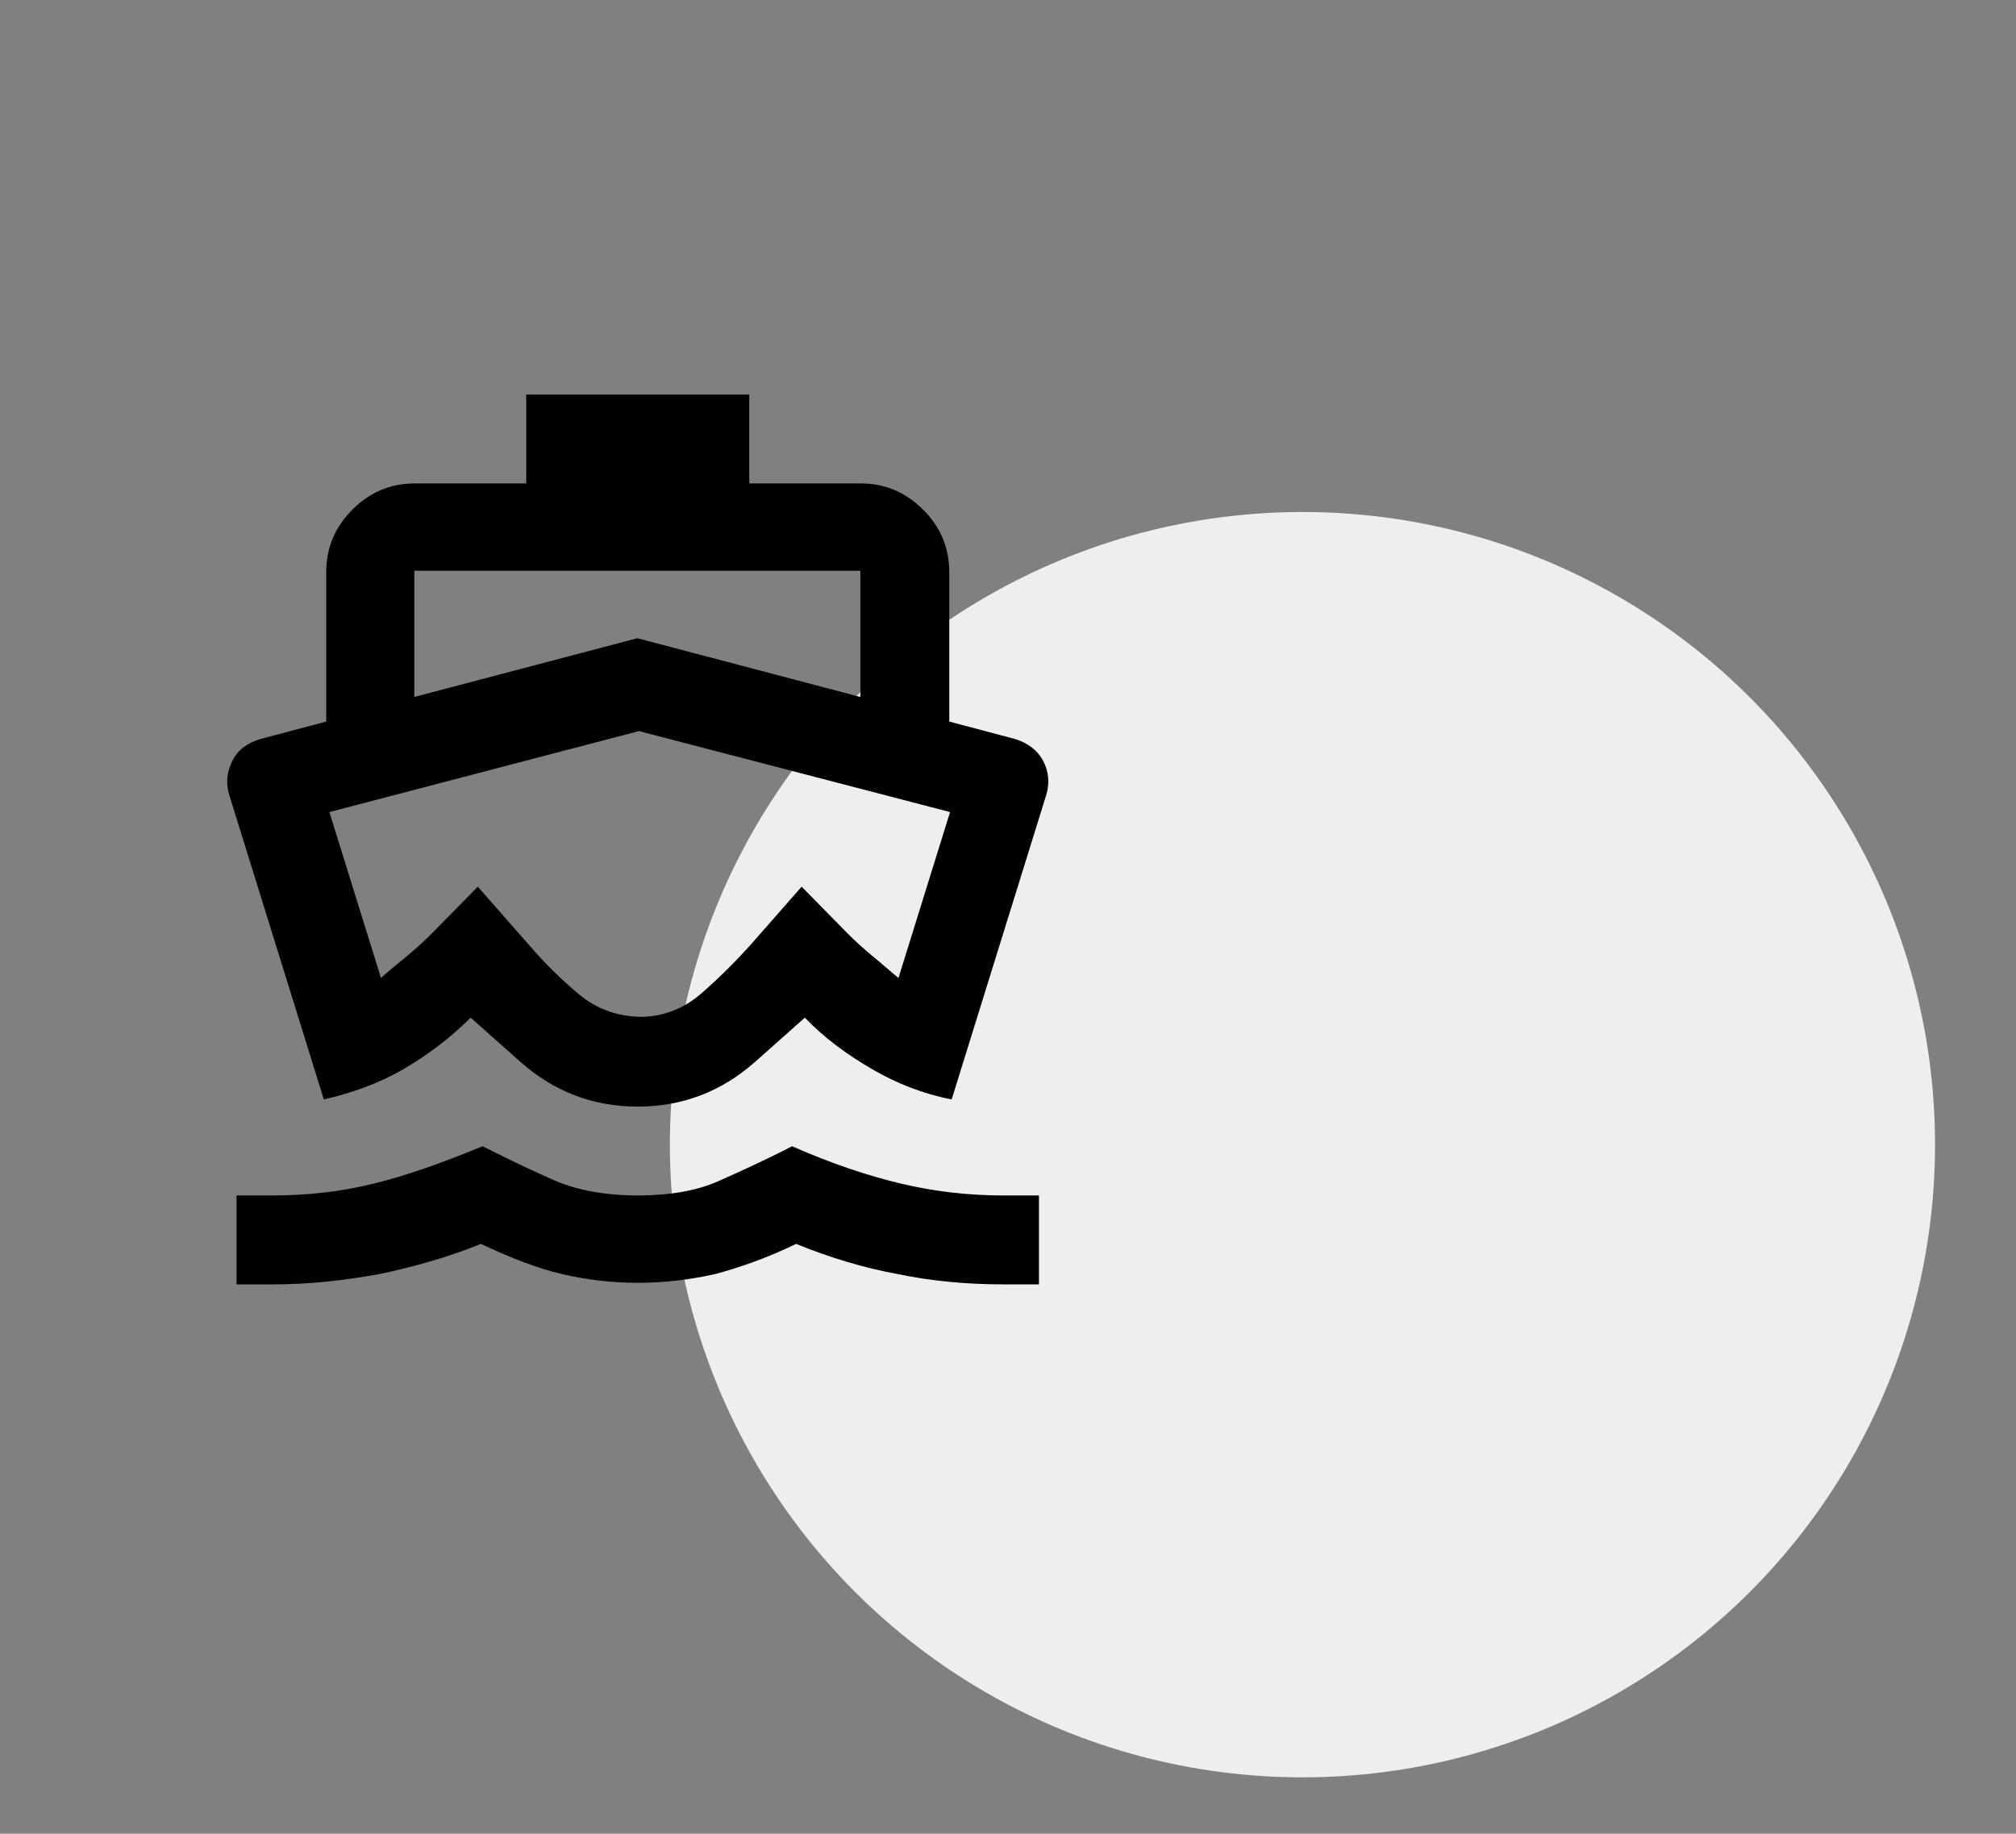
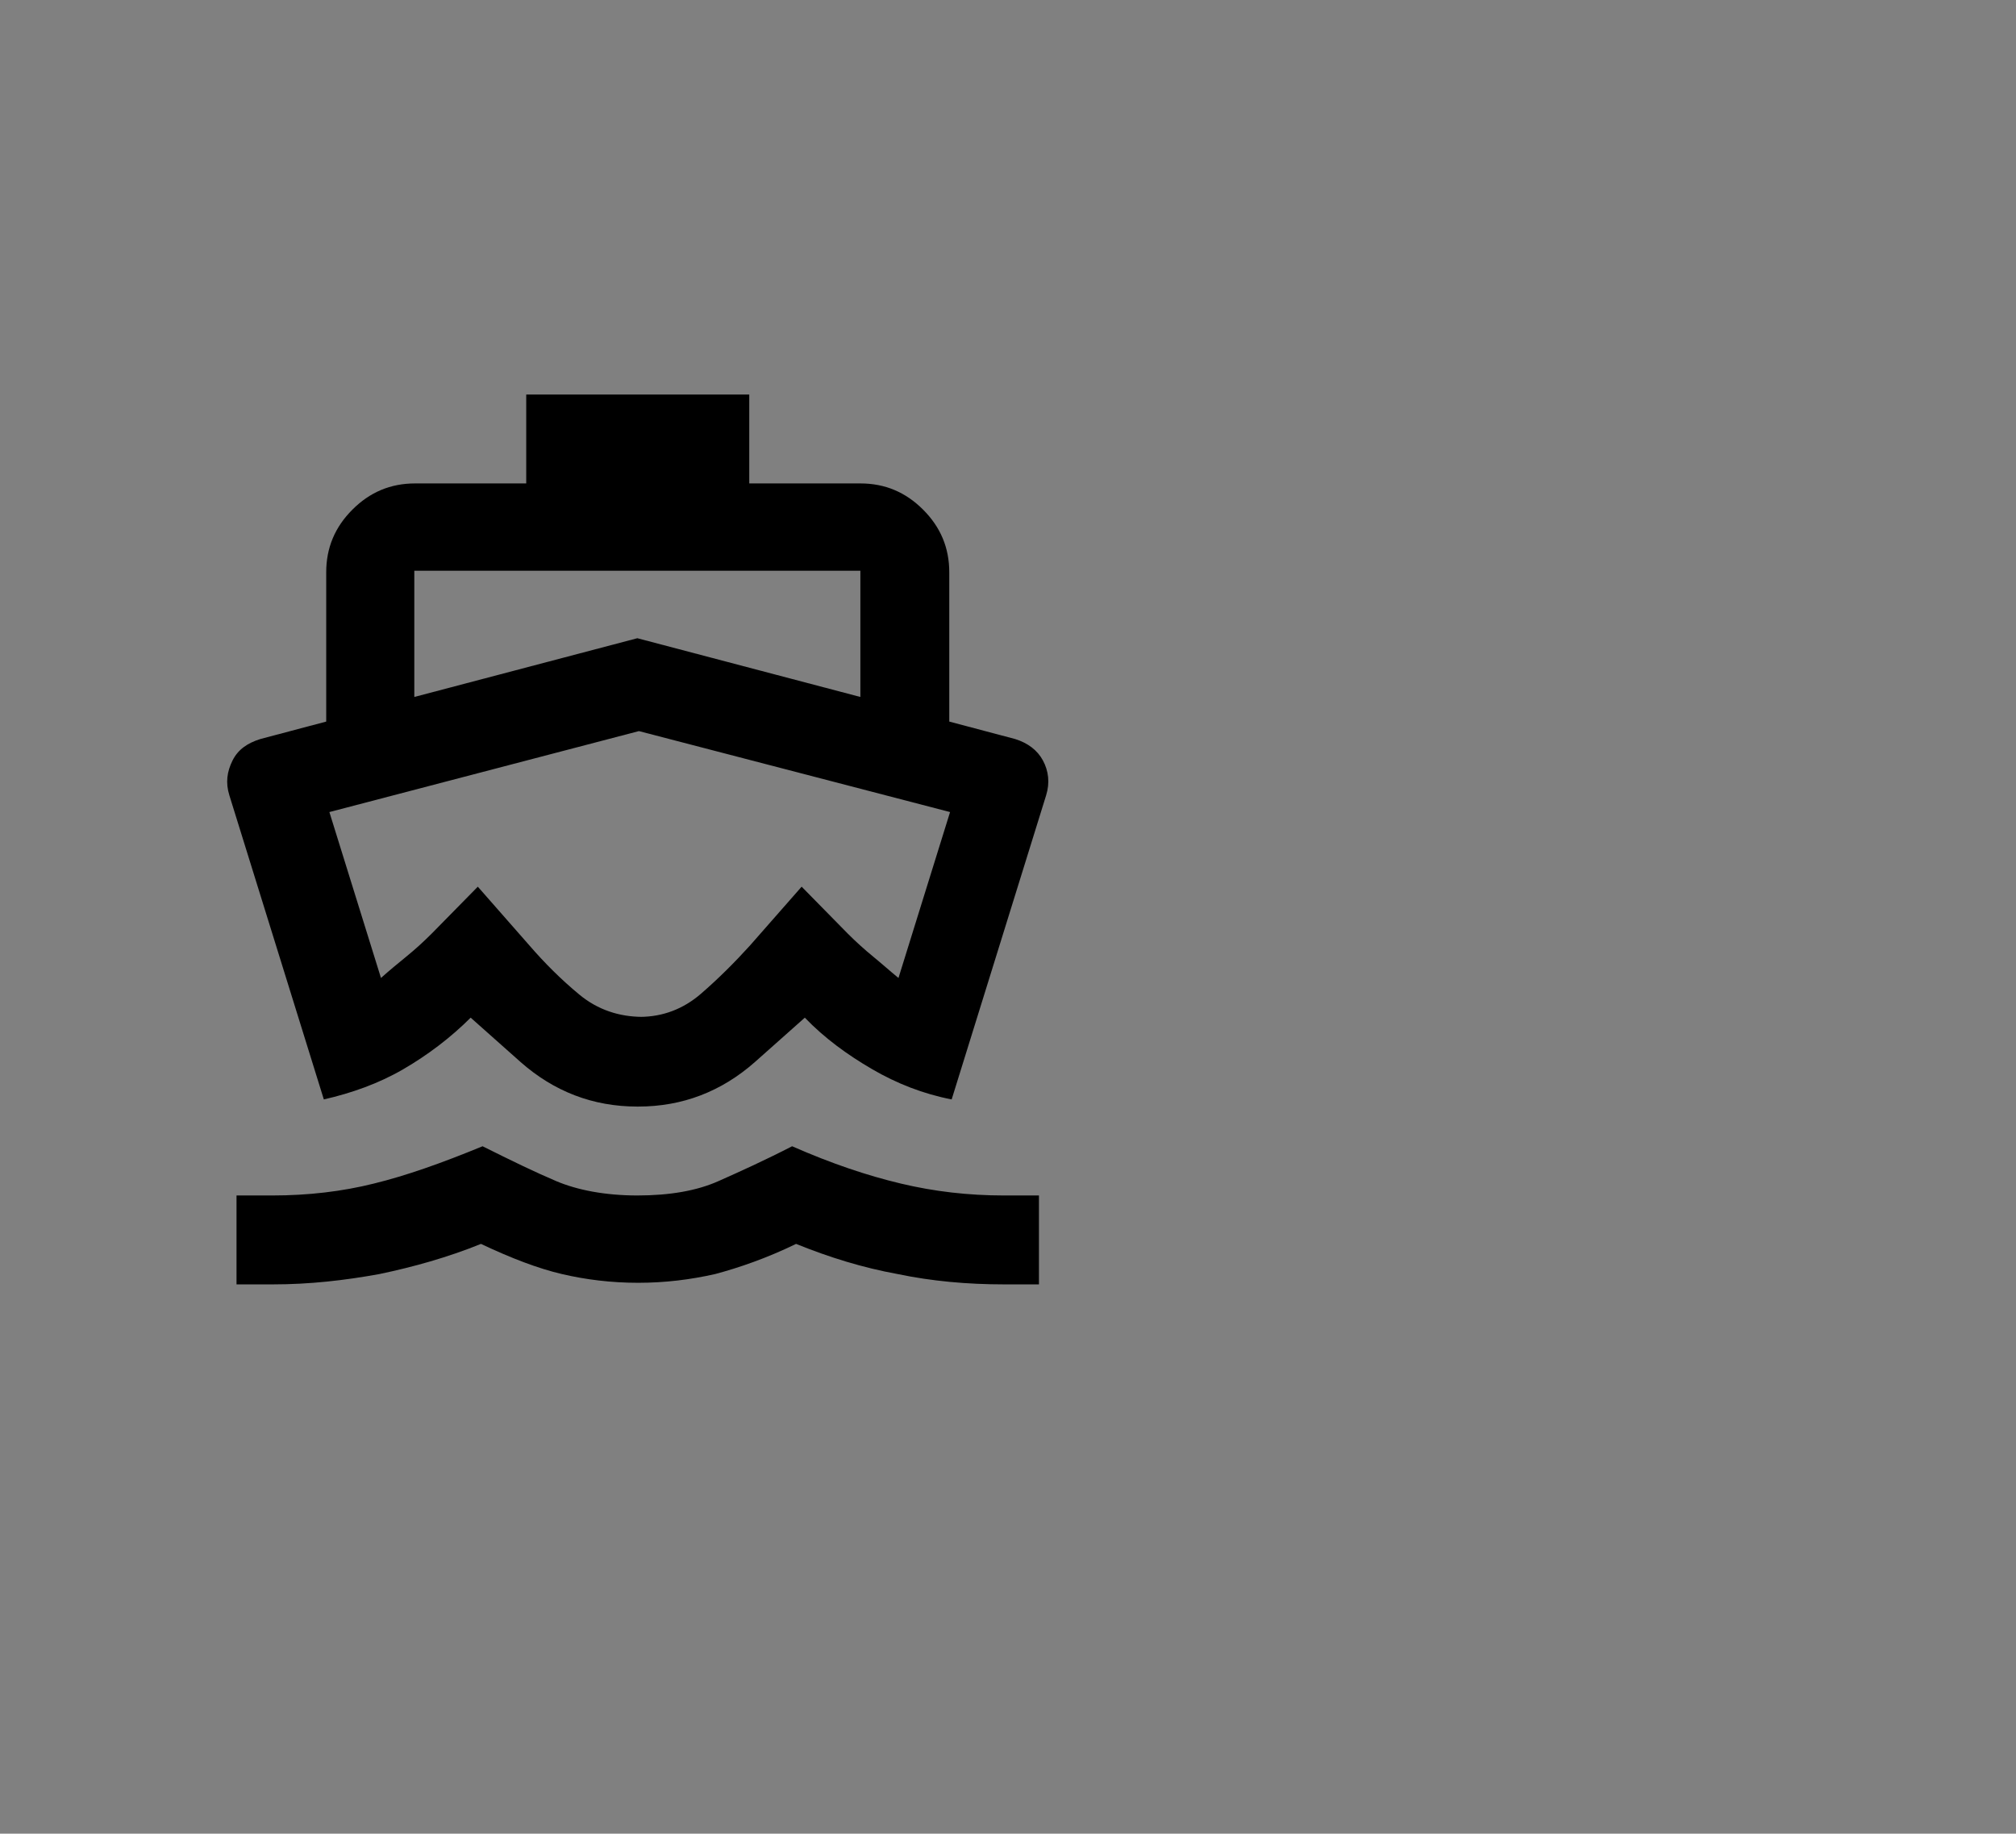
<svg xmlns="http://www.w3.org/2000/svg" id="Layer_1" version="1.1" viewBox="0 0 254 231">
  <rect x="0" y="0" width="254" height="231" fill="#808080" stroke="none" />
  <defs>
    <style>
      .st0 {
        fill: #eee;
      }
    </style>
  </defs>
-   <circle class="st0" cx="164.1" cy="144.2" r="79.7" />
  <path d="M34.3,161.8h-4.5v-11.2h4.5c4.5,0,8.8-.5,12.8-1.5,4.1-1,8.6-2.6,13.7-4.7,3.6,1.8,6.7,3.3,9.3,4.4s6.1,1.8,10.2,1.8,7.5-.6,10.2-1.8c2.7-1.2,5.8-2.6,9.3-4.4,5,2.2,9.5,3.7,13.7,4.7,4.2,1,8.5,1.5,13,1.5h4.4v11.2h-4.4c-4.6,0-9.1-.4-13.4-1.3-4.4-.8-8.6-2.1-12.8-3.8-3.7,1.8-7.2,3-10.2,3.8-3.1.7-6.3,1.1-9.7,1.1s-6.6-.4-9.6-1.1c-3-.7-6.4-2-10.2-3.8-4.2,1.7-8.5,2.9-12.8,3.8-4.4.8-8.8,1.3-13.4,1.3ZM80.3,139.4c-5.6,0-10.5-1.9-14.7-5.6l-6.3-5.6c-2.5,2.5-5.4,4.7-8.5,6.5-3.1,1.8-6.5,3-10,3.8l-11.9-38.3c-.5-1.6-.3-3,.4-4.4s1.9-2.2,3.5-2.7l8.3-2.2v-18.8c0-3.1,1.1-5.7,3.3-7.9s4.8-3.3,7.9-3.3h14v-11.2h28.1v11.2h14c3.1,0,5.7,1.1,7.9,3.3s3.3,4.8,3.3,7.9v18.8l8.3,2.2c1.6.5,2.8,1.4,3.5,2.7.7,1.3.9,2.8.4,4.4l-11.9,38.3c-3.6-.7-6.9-2-10-3.8-3.1-1.8-6-3.9-8.5-6.5l-6.3,5.6c-4.2,3.7-9.1,5.6-14.7,5.6ZM80.6,128.1c2.9,0,5.5-1,7.7-2.9s4.3-4,6.2-6.1l6.5-7.4,5.8,5.9c1,1,2.1,2,3.2,2.9s2.1,1.8,3.2,2.7l6.5-20.9-39.2-10.2-39,10.2,6.5,20.9c1-.9,2.1-1.8,3.2-2.7,1.1-.9,2.1-1.8,3.2-2.9l5.8-5.9,6.5,7.4c1.9,2.2,4,4.3,6.3,6.2,2.3,1.9,5,2.8,8,2.8ZM52.2,87.8l28.1-7.4,28.1,7.4v-15.9h-56.2v15.9Z" />
</svg>